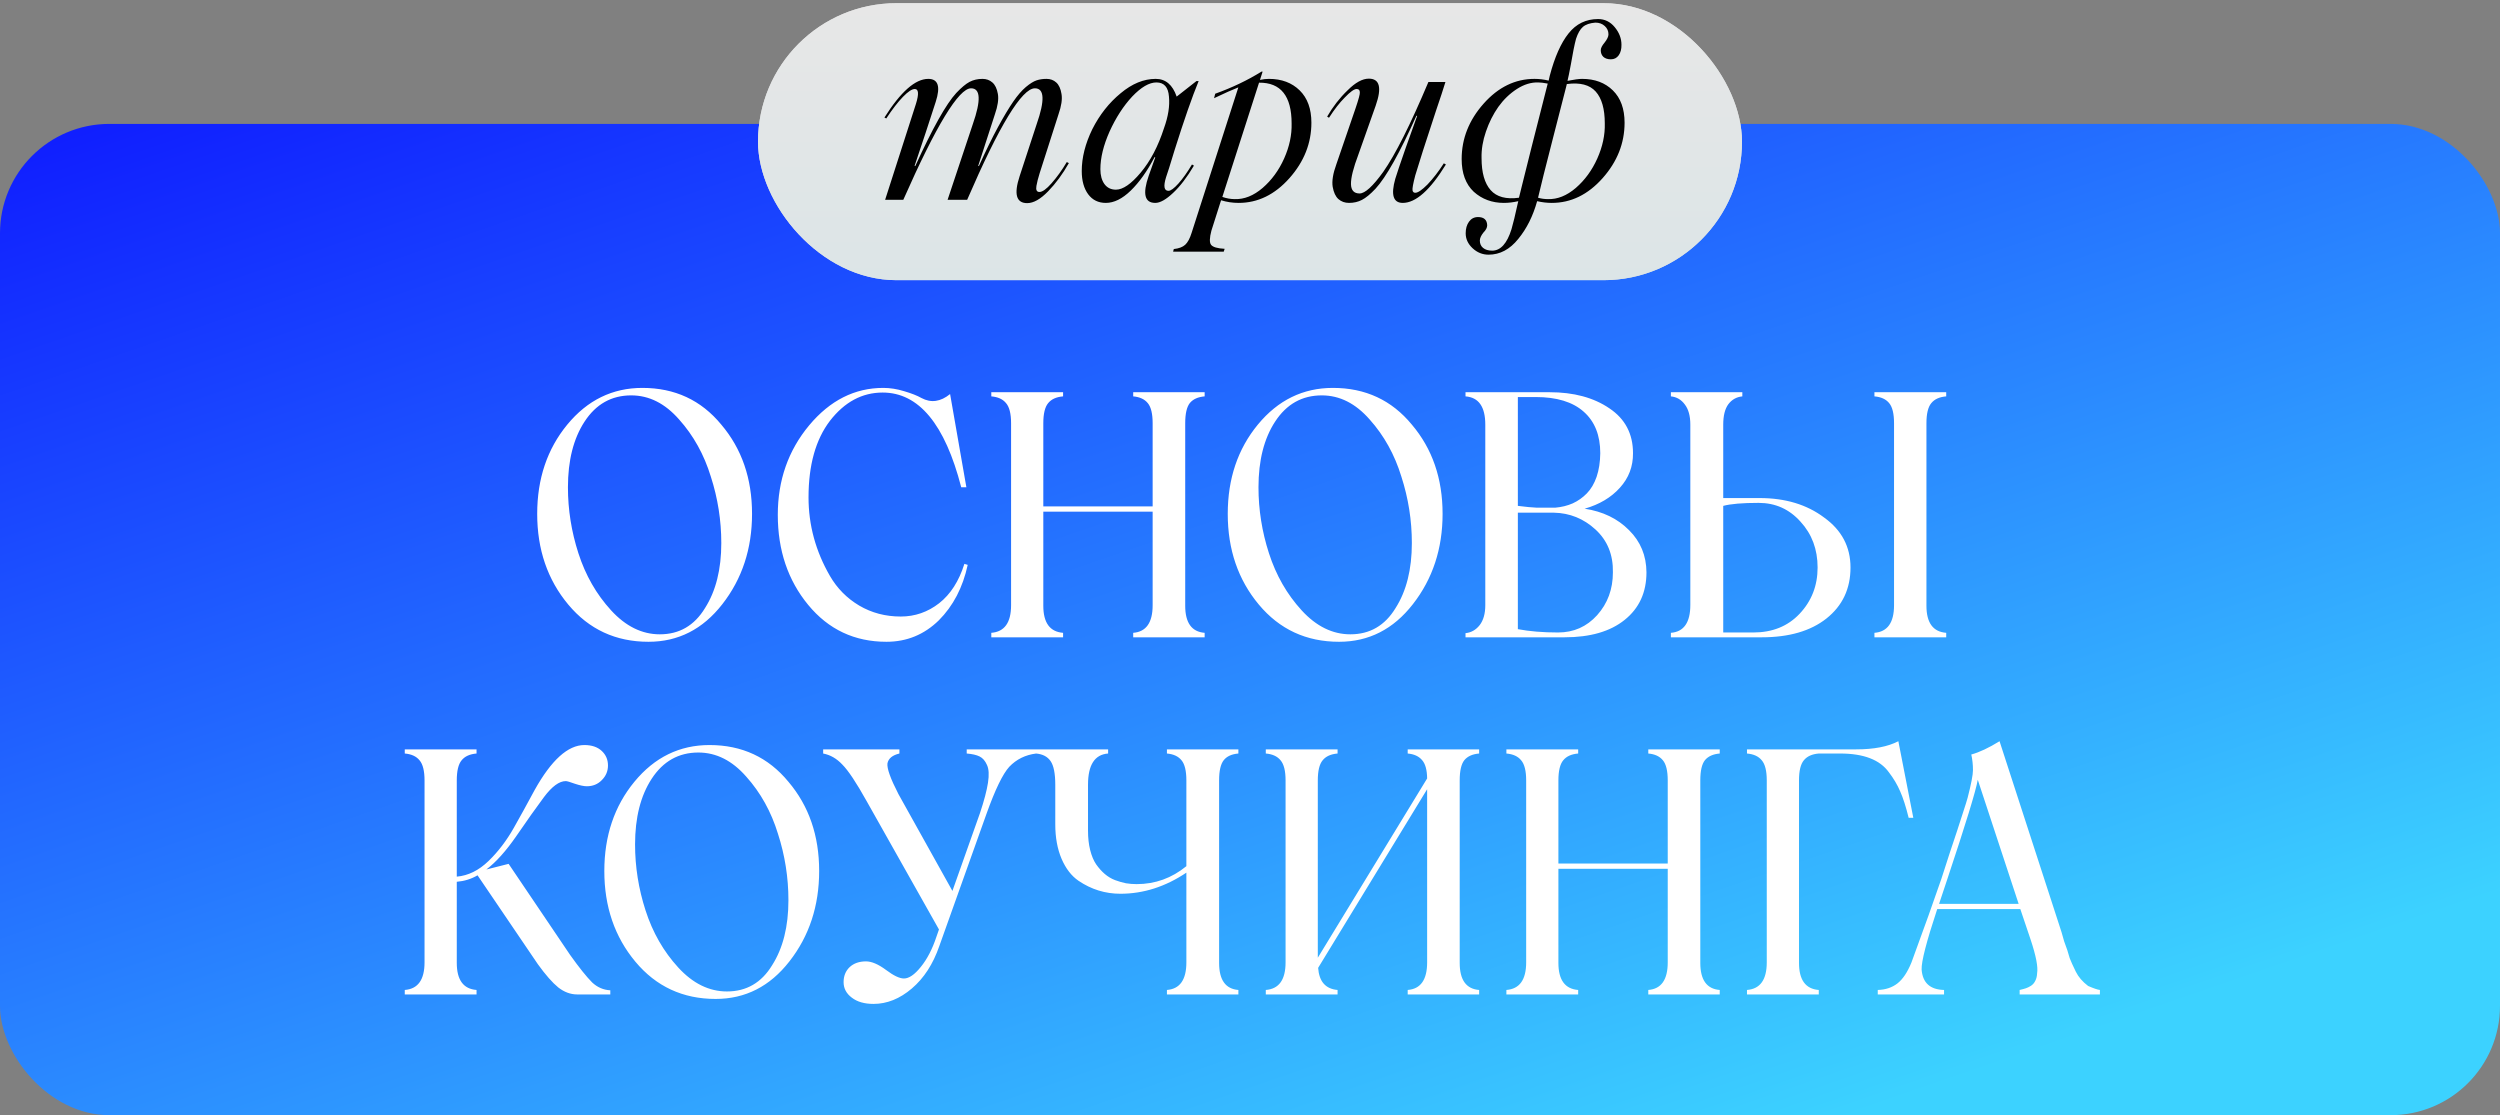
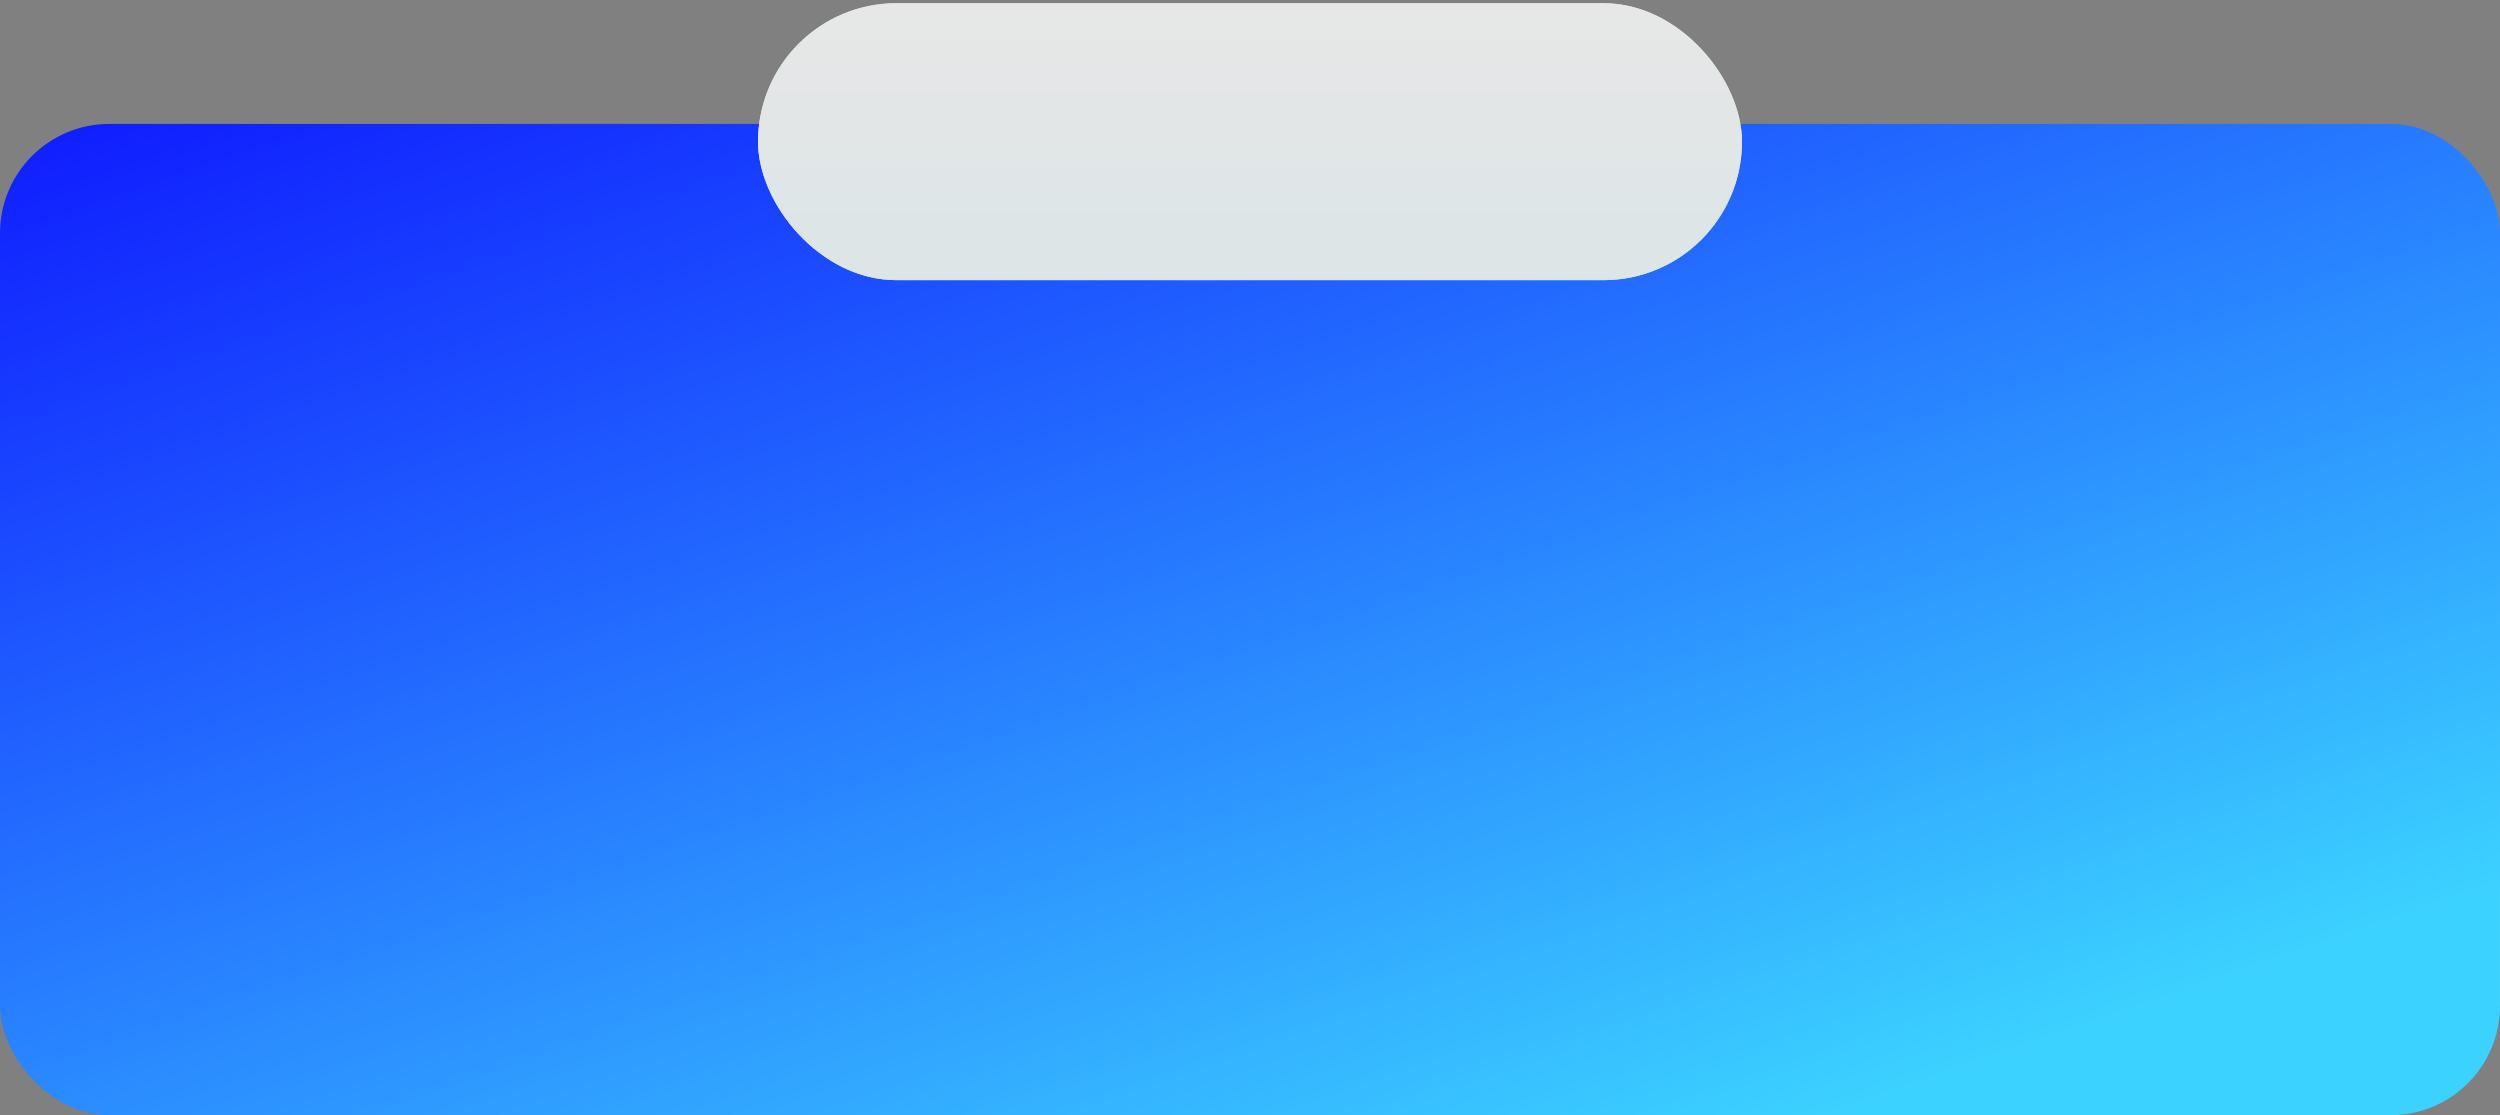
<svg xmlns="http://www.w3.org/2000/svg" width="343" height="153" viewBox="0 0 343 153" fill="none">
  <rect x="0" y="0" width="343" height="153" fill="#808080" stroke="none" />
  <rect y="17" width="343" height="136" rx="15" fill="url(#paint0_linear_321_72)" />
-   <path d="M88.977 88.053C84.479 88.053 80.808 86.351 77.966 82.947C75.124 79.543 73.703 75.394 73.703 70.5C73.703 65.682 75.079 61.602 77.829 58.258C80.596 54.899 84.03 53.22 88.134 53.22C92.587 53.22 96.196 54.899 98.962 58.258C101.774 61.571 103.18 65.652 103.18 70.5C103.18 75.287 101.819 79.421 99.099 82.901C96.424 86.336 93.05 88.053 88.977 88.053ZM98.962 74.512C98.962 71.397 98.483 68.357 97.526 65.394C96.599 62.369 95.147 59.755 93.172 57.551C91.242 55.348 89.053 54.246 86.606 54.246C83.901 54.246 81.766 55.447 80.2 57.848C78.681 60.173 77.921 63.175 77.921 66.853C77.921 69.922 78.399 72.939 79.357 75.903C80.33 78.927 81.827 81.541 83.848 83.745C85.854 85.933 88.081 87.028 90.527 87.028C93.202 87.028 95.269 85.827 96.728 83.426C98.217 81.085 98.962 78.114 98.962 74.512ZM121.622 88.053C117.245 88.053 113.666 86.367 110.885 82.993C108.104 79.619 106.713 75.5 106.713 70.637C106.713 65.895 108.149 61.799 111.022 58.349C113.879 54.93 117.268 53.22 121.189 53.22C122.116 53.22 123.074 53.372 124.061 53.676C125.049 53.965 125.84 54.276 126.432 54.611C127.739 55.31 129.046 55.127 130.353 54.063L132.587 66.853H131.881C129.647 58.19 126.052 53.858 121.098 53.858C118.286 53.858 115.877 55.15 113.871 57.734C111.911 60.302 110.93 63.805 110.93 68.243C110.93 72.043 111.911 75.637 113.871 79.026C114.859 80.728 116.197 82.081 117.883 83.084C119.586 84.087 121.485 84.588 123.583 84.588C125.528 84.588 127.283 83.981 128.849 82.765C130.414 81.534 131.569 79.733 132.314 77.362L132.77 77.499C132.101 80.599 130.779 83.137 128.803 85.113C126.797 87.073 124.403 88.053 121.622 88.053ZM165.278 54.383C164.366 54.459 163.69 54.763 163.249 55.294C162.824 55.826 162.611 56.754 162.611 58.076V83.107C162.611 85.447 163.5 86.686 165.278 86.823V87.438H155.475V86.823C157.254 86.686 158.143 85.424 158.143 83.038V70.204H143.142V83.107C143.142 85.447 144.047 86.686 145.855 86.823V87.438H136.007V86.823C137.815 86.686 138.72 85.424 138.72 83.038V58.076C138.72 56.769 138.492 55.849 138.036 55.317C137.595 54.77 136.919 54.459 136.007 54.383V53.813H145.855V54.383C144.928 54.459 144.244 54.77 143.803 55.317C143.363 55.849 143.142 56.769 143.142 58.076V69.474H158.143V58.076C158.143 56.769 157.922 55.849 157.482 55.317C157.041 54.77 156.372 54.459 155.475 54.383V53.813H165.278V54.383ZM183.721 88.053C179.222 88.053 175.552 86.351 172.71 82.947C169.868 79.543 168.447 75.394 168.447 70.5C168.447 65.682 169.822 61.602 172.573 58.258C175.339 54.899 178.774 53.22 182.877 53.22C187.33 53.22 190.94 54.899 193.706 58.258C196.517 61.571 197.923 65.652 197.923 70.5C197.923 75.287 196.563 79.421 193.842 82.901C191.168 86.336 187.794 88.053 183.721 88.053ZM193.706 74.512C193.706 71.397 193.227 68.357 192.269 65.394C191.342 62.369 189.891 59.755 187.915 57.551C185.985 55.348 183.797 54.246 181.35 54.246C178.645 54.246 176.509 55.447 174.944 57.848C173.424 60.173 172.664 63.175 172.664 66.853C172.664 69.922 173.143 72.939 174.1 75.903C175.073 78.927 176.57 81.541 178.591 83.745C180.597 85.933 182.824 87.028 185.271 87.028C187.946 87.028 190.013 85.827 191.472 83.426C192.961 81.085 193.706 78.114 193.706 74.512ZM217.414 69.793C219.907 70.173 221.936 71.153 223.501 72.734C225.082 74.299 225.879 76.23 225.895 78.524C225.895 81.275 224.899 83.449 222.908 85.044C220.933 86.64 218.182 87.438 214.656 87.438H201.069V86.868C201.844 86.792 202.49 86.427 203.007 85.774C203.523 85.105 203.782 84.193 203.782 83.038V58.258C203.782 55.811 202.877 54.519 201.069 54.383V53.813H212.604C215.917 53.813 218.653 54.55 220.811 56.024C222.969 57.468 224.048 59.52 224.048 62.179C224.063 64.003 223.463 65.584 222.247 66.921C221.047 68.258 219.436 69.216 217.414 69.793ZM210.689 54.474H208.25V69.406C209.314 69.543 210.188 69.626 210.872 69.656H213.356C214.238 69.581 215.043 69.383 215.773 69.064C216.502 68.729 217.148 68.273 217.711 67.696C218.288 67.103 218.736 66.343 219.056 65.416C219.375 64.474 219.542 63.395 219.557 62.179C219.557 59.717 218.797 57.817 217.277 56.48C215.773 55.142 213.577 54.474 210.689 54.474ZM221.29 78.524C221.335 76.108 220.537 74.147 218.896 72.643C217.27 71.153 215.37 70.386 213.197 70.34H208.25V86.321C209.861 86.625 211.7 86.777 213.767 86.777C215.91 86.777 217.695 85.987 219.124 84.406C220.568 82.795 221.29 80.835 221.29 78.524ZM241.419 68.334C244.945 68.334 247.894 69.223 250.264 71.001C252.681 72.734 253.889 75.021 253.889 77.863C253.889 80.781 252.787 83.114 250.584 84.862C248.41 86.579 245.454 87.438 241.716 87.438H229.246V86.823C231.024 86.686 231.913 85.409 231.913 82.993V58.258C231.913 57.073 231.662 56.153 231.161 55.5C230.674 54.831 230.036 54.459 229.246 54.383V53.813H239.048V54.383C238.258 54.459 237.62 54.816 237.133 55.454C236.662 56.092 236.427 57.027 236.427 58.258V68.334H241.419ZM267.02 54.383C266.093 54.459 265.409 54.77 264.968 55.317C264.528 55.849 264.307 56.769 264.307 58.076V83.107C264.307 85.447 265.212 86.686 267.02 86.823V87.438H257.172V86.823C258.965 86.686 259.862 85.424 259.862 83.038V58.076C259.862 56.769 259.642 55.849 259.201 55.317C258.76 54.77 258.084 54.459 257.172 54.383V53.813H267.02V54.383ZM240.553 86.777C243.167 86.777 245.28 85.926 246.891 84.224C248.547 82.476 249.375 80.356 249.375 77.863C249.375 75.371 248.593 73.274 247.027 71.571C245.492 69.854 243.577 68.995 241.282 68.995C239.064 68.995 237.445 69.132 236.427 69.406V86.777H240.553ZM78.217 131.012C79.463 132.76 80.474 134.022 81.249 134.797C81.963 135.465 82.792 135.822 83.734 135.868V136.438H79.197C78.285 136.438 77.419 136.119 76.599 135.481C75.793 134.827 74.858 133.763 73.794 132.289L65.519 120.093C64.668 120.594 63.718 120.891 62.67 120.982V132.107C62.67 134.447 63.574 135.686 65.382 135.822V136.438H55.534V135.822C57.343 135.686 58.247 134.424 58.247 132.038V107.076C58.247 105.769 58.019 104.849 57.563 104.317C57.122 103.77 56.446 103.459 55.534 103.383V102.813H65.382V103.383C64.455 103.459 63.772 103.77 63.331 104.317C62.89 104.849 62.67 105.769 62.67 107.076V120.275C64.235 120.138 65.686 119.424 67.024 118.132C68.346 116.856 69.509 115.328 70.512 113.55C71.348 112.076 72.297 110.351 73.361 108.375C75.656 104.272 77.928 102.22 80.178 102.22C81.181 102.22 81.971 102.486 82.549 103.018C83.126 103.55 83.415 104.219 83.415 105.024C83.415 105.799 83.134 106.468 82.571 107.03C82.024 107.592 81.34 107.874 80.519 107.874C80.109 107.874 79.562 107.76 78.878 107.532C78.21 107.288 77.791 107.167 77.624 107.167C76.728 107.167 75.732 107.896 74.638 109.355C73.574 110.784 72.313 112.562 70.854 114.69C69.44 116.742 68.065 118.277 66.728 119.295L69.782 118.52L78.217 131.012ZM98.187 137.054C93.689 137.054 90.018 135.351 87.176 131.947C84.334 128.543 82.913 124.394 82.913 119.5C82.913 114.682 84.289 110.602 87.039 107.258C89.805 103.899 93.24 102.22 97.344 102.22C101.797 102.22 105.406 103.899 108.172 107.258C110.984 110.571 112.389 114.652 112.389 119.5C112.389 124.287 111.029 128.421 108.309 131.901C105.634 135.336 102.26 137.054 98.187 137.054ZM108.172 123.512C108.172 120.397 107.693 117.357 106.736 114.393C105.809 111.369 104.357 108.755 102.382 106.551C100.452 104.348 98.263 103.246 95.816 103.246C93.111 103.246 90.976 104.446 89.41 106.848C87.891 109.173 87.131 112.175 87.131 115.852C87.131 118.922 87.609 121.939 88.567 124.903C89.54 127.927 91.037 130.541 93.058 132.745C95.064 134.933 97.29 136.028 99.737 136.028C102.412 136.028 104.479 134.827 105.938 132.426C107.427 130.085 108.172 127.114 108.172 123.512ZM132.633 102.813H142.162V103.383C140.688 103.565 139.457 104.173 138.469 105.206C137.572 106.194 136.531 108.345 135.346 111.658L128.872 129.804C128.02 132.266 126.767 134.204 125.11 135.617C123.453 137.031 121.698 137.737 119.844 137.737C118.598 137.737 117.602 137.449 116.858 136.871C116.113 136.309 115.741 135.602 115.741 134.751C115.741 133.915 116.014 133.231 116.561 132.699C117.124 132.167 117.876 131.901 118.818 131.901C119.593 131.901 120.513 132.297 121.577 133.087C122.61 133.862 123.423 134.249 124.016 134.249C124.715 134.249 125.49 133.718 126.341 132.654C127.207 131.59 127.922 130.207 128.484 128.505L128.826 127.524L118.909 109.925C117.496 107.387 116.379 105.708 115.558 104.887C114.783 104.067 113.909 103.565 112.937 103.383V102.813H123.4V103.383C122.443 103.611 121.896 104.059 121.759 104.728C121.668 105.412 122.169 106.817 123.264 108.945L130.672 122.236L134.457 111.544C135.019 109.857 135.384 108.474 135.551 107.395C135.718 106.316 135.673 105.503 135.414 104.956C135.171 104.393 134.837 104.006 134.411 103.793C133.986 103.58 133.393 103.443 132.633 103.383V102.813ZM169.906 103.383C168.994 103.459 168.325 103.763 167.9 104.295C167.474 104.826 167.261 105.754 167.261 107.076V132.107C167.261 134.447 168.143 135.686 169.906 135.822V136.438H160.103V135.822C161.881 135.686 162.77 134.424 162.77 132.038V119.728C159.898 121.658 156.881 122.623 153.72 122.623C151.638 122.623 149.723 122.03 147.975 120.845C147.003 120.176 146.227 119.173 145.65 117.836C145.072 116.483 144.784 114.903 144.784 113.094V107.668C144.784 106.133 144.571 105.054 144.145 104.431C143.72 103.808 143.051 103.459 142.139 103.383V102.813H152.033V103.383C150.194 103.519 149.275 104.948 149.275 107.668V113.983C149.275 114.956 149.373 115.837 149.571 116.628C149.769 117.418 150.042 118.071 150.392 118.588C150.756 119.105 151.152 119.546 151.577 119.91C152.003 120.275 152.474 120.556 152.991 120.754C153.522 120.951 154.024 121.096 154.495 121.187C154.966 121.263 155.453 121.301 155.954 121.301C158.492 121.301 160.764 120.48 162.77 118.839V107.076C162.77 105.769 162.55 104.849 162.109 104.317C161.669 103.77 161 103.459 160.103 103.383V102.813H169.906V103.383ZM202.938 103.383C202.026 103.459 201.35 103.763 200.909 104.295C200.484 104.826 200.271 105.754 200.271 107.076V132.107C200.271 134.447 201.16 135.686 202.938 135.822V136.438H193.136V135.822C194.914 135.686 195.803 134.424 195.803 132.038V108.284L180.848 132.791C180.985 134.675 181.874 135.686 183.515 135.822V136.438H173.667V135.822C175.476 135.686 176.38 134.424 176.38 132.038V107.076C176.38 105.769 176.152 104.849 175.696 104.317C175.255 103.77 174.579 103.459 173.667 103.383V102.813H183.515V103.383C182.588 103.459 181.904 103.77 181.464 104.317C181.023 104.849 180.803 105.769 180.803 107.076V131.4L195.803 106.802C195.788 105.617 195.552 104.773 195.096 104.272C194.655 103.755 194.002 103.459 193.136 103.383V102.813H202.938V103.383ZM235.948 103.383C235.036 103.459 234.36 103.763 233.919 104.295C233.494 104.826 233.281 105.754 233.281 107.076V132.107C233.281 134.447 234.17 135.686 235.948 135.822V136.438H226.145V135.822C227.924 135.686 228.813 134.424 228.813 132.038V119.204H213.812V132.107C213.812 134.447 214.717 135.686 216.525 135.822V136.438H206.677V135.822C208.486 135.686 209.39 134.424 209.39 132.038V107.076C209.39 105.769 209.162 104.849 208.706 104.317C208.265 103.77 207.589 103.459 206.677 103.383V102.813H216.525V103.383C215.598 103.459 214.914 103.77 214.473 104.317C214.033 104.849 213.812 105.769 213.812 107.076V118.474H228.813V107.076C228.813 105.769 228.592 104.849 228.152 104.317C227.711 103.77 227.042 103.459 226.145 103.383V102.813H235.948V103.383ZM260.455 101.696L262.506 112.205H261.868C261.488 110.67 261.101 109.462 260.705 108.58C260.325 107.684 259.809 106.81 259.155 105.959C257.924 104.241 255.698 103.383 252.476 103.383H249.535C248.608 103.459 247.924 103.77 247.483 104.317C247.042 104.849 246.822 105.769 246.822 107.076V132.107C246.822 134.447 247.726 135.686 249.535 135.822V136.438H239.687V135.822C241.495 135.686 242.4 134.424 242.4 132.038V107.076C242.4 105.769 242.172 104.849 241.716 104.317C241.275 103.77 240.599 103.459 239.687 103.383V102.813H254.664C257.096 102.813 259.026 102.44 260.455 101.696ZM282.841 127.889L283.206 129.166C283.479 129.911 283.624 130.313 283.639 130.374L283.958 131.445C284.125 131.886 284.406 132.509 284.802 133.315C285.151 134.029 285.713 134.683 286.489 135.275C287.264 135.61 287.803 135.792 288.107 135.822V136.438H277.096V135.822C277.431 135.746 277.712 135.67 277.94 135.595C278.168 135.519 278.403 135.405 278.646 135.253C278.905 135.085 279.102 134.857 279.239 134.569C279.391 134.28 279.475 133.938 279.49 133.543C279.642 132.692 279.346 131.149 278.601 128.915L277.187 124.72H265.789C264.315 129.173 263.601 131.939 263.646 133.018C263.783 134.842 264.809 135.777 266.724 135.822V136.438H257.628V135.822C258.692 135.792 259.588 135.496 260.318 134.933C261.063 134.356 261.708 133.391 262.256 132.038C263.988 127.327 265.356 123.505 266.359 120.571L267.522 116.97L268.547 113.892C268.639 113.588 268.874 112.859 269.254 111.703C269.634 110.548 269.87 109.796 269.961 109.447C270.447 107.562 270.69 106.301 270.69 105.662C270.69 104.918 270.614 104.203 270.462 103.519C271.572 103.215 272.864 102.608 274.338 101.696L282.841 127.889ZM266.04 124.014H276.959L271.351 106.985C271.093 108.489 269.695 113.048 267.157 120.663L266.04 124.014Z" fill="white" />
  <rect x="104" y="0.438" width="135" height="38" rx="19" fill="#D9D9D9" />
  <rect x="104" y="0.438" width="135" height="38" rx="19" fill="url(#paint1_linear_321_72)" />
-   <path d="M121.439 27.412L125.669 14.247C126.09 12.89 126.038 12.211 125.512 12.211C125.122 12.211 124.58 12.569 123.886 13.284C123.191 14 122.428 14.989 121.597 16.252L121.344 16.126C123.575 12.59 125.58 10.822 127.358 10.822C128.716 10.822 129.058 11.869 128.384 13.963L126.995 18.225L125.48 22.756L125.575 22.787C127.942 17.599 129.816 14.258 131.194 12.764C131.899 12.016 132.51 11.506 133.025 11.232C133.552 10.959 134.141 10.822 134.793 10.822C135.33 10.822 135.783 10.985 136.151 11.311C136.53 11.637 136.782 12.164 136.909 12.89C137.035 13.605 136.898 14.537 136.498 15.684L134.209 22.756L134.304 22.787C135.251 20.693 136.125 18.909 136.924 17.436C137.735 15.952 138.434 14.784 139.024 13.932C139.613 13.079 140.187 12.416 140.744 11.943C141.313 11.469 141.802 11.164 142.212 11.027C142.623 10.89 143.081 10.822 143.586 10.822C144.112 10.822 144.554 10.985 144.912 11.311C145.28 11.637 145.522 12.164 145.638 12.89C145.764 13.605 145.627 14.537 145.227 15.684L142.639 23.766C142.428 24.439 142.281 25.018 142.197 25.502C142.102 26.06 142.239 26.339 142.607 26.339C143.018 26.339 143.57 25.944 144.265 25.155C145.001 24.324 145.701 23.35 146.364 22.235L146.648 22.377C145.806 23.871 144.859 25.16 143.807 26.244C142.754 27.328 141.797 27.87 140.934 27.87C139.429 27.87 139.082 26.639 139.892 24.176L142.228 17.041C143.375 13.758 143.296 12.116 141.991 12.116C140.202 12.116 137.103 17.215 132.694 27.412H130.01L133.467 17.041C134.614 13.758 134.536 12.116 133.231 12.116C131.536 12.116 128.437 17.215 123.933 27.412H121.439ZM160.318 26.181C160.624 26.181 161.076 25.85 161.676 25.187C162.276 24.513 162.897 23.64 163.539 22.566L163.807 22.724C162.881 24.303 161.928 25.55 160.95 26.465C159.982 27.381 159.166 27.839 158.503 27.839C157.04 27.839 156.74 26.597 157.603 24.113L158.503 21.587L158.408 21.556C157.398 23.482 156.309 25.013 155.141 26.149C153.983 27.276 152.841 27.839 151.715 27.839C150.694 27.839 149.889 27.444 149.3 26.655C148.711 25.855 148.416 24.792 148.416 23.466C148.416 21.624 148.9 19.709 149.868 17.72C150.868 15.742 152.163 14.1 153.752 12.795C155.32 11.48 156.924 10.822 158.566 10.822C159.924 10.822 160.881 11.632 161.439 13.253L164.154 11.122H164.454C163.549 13.321 162.449 16.478 161.155 20.593C160.545 22.614 160.155 23.85 159.987 24.303C159.597 25.555 159.708 26.181 160.318 26.181ZM153.104 26.023C154.062 26.023 155.193 25.244 156.498 23.687C157.835 22.098 158.903 20.062 159.703 17.578C160.281 15.979 160.508 14.537 160.381 13.253C160.287 11.959 159.713 11.311 158.661 11.311C157.672 11.311 156.561 11.959 155.33 13.253C154.13 14.547 153.099 16.142 152.236 18.036C151.394 19.93 150.973 21.656 150.973 23.213C150.973 24.055 151.158 24.734 151.526 25.25C151.905 25.765 152.431 26.023 153.104 26.023ZM174.099 10.822C175.835 10.822 177.24 11.348 178.314 12.4C179.387 13.453 179.924 14.931 179.924 16.836C179.924 19.646 178.919 22.182 176.909 24.445C174.899 26.707 172.573 27.839 169.932 27.839C169.111 27.839 168.311 27.718 167.532 27.476L166.206 31.643C165.943 32.632 165.927 33.279 166.159 33.584C166.401 33.9 167.022 34.084 168.022 34.137L167.895 34.532H160.95L161.044 34.169C161.739 34.095 162.26 33.9 162.607 33.584C162.954 33.269 163.249 32.721 163.491 31.943L169.9 11.99C169.132 12.285 168.022 12.779 166.569 13.474L166.727 12.858C169.042 12.027 171.158 11.017 173.073 9.827H173.231L172.868 10.964C173.299 10.869 173.71 10.822 174.099 10.822ZM169.411 27.318C170.716 27.36 171.989 26.849 173.231 25.787C174.473 24.713 175.457 23.366 176.183 21.745C176.909 20.114 177.251 18.509 177.209 16.931C177.209 13.174 175.72 11.311 172.741 11.343L167.706 27.018C168.285 27.218 168.853 27.318 169.411 27.318ZM187.801 10.79C189.295 10.79 189.611 12.022 188.748 14.484L186.38 21.177C185.675 23.04 185.333 24.403 185.354 25.265C185.375 26.118 185.77 26.544 186.538 26.544C187.275 26.544 188.353 25.56 189.774 23.592C191.447 21.203 193.515 17.089 195.978 11.248H198.314C198.04 12.153 197.609 13.469 197.019 15.194L195.236 20.656L194.178 24.05C193.883 25.176 193.757 25.865 193.799 26.118C193.841 26.339 193.968 26.449 194.178 26.449C194.536 26.449 195.094 26.071 195.851 25.313C196.63 24.492 197.377 23.524 198.093 22.408L198.377 22.566C196.22 26.081 194.246 27.839 192.457 27.839C191.152 27.839 190.81 26.739 191.431 24.539C191.621 23.898 192.105 22.461 192.884 20.23L194.431 15.905L194.336 15.873C192.052 20.967 190.179 24.308 188.716 25.897C188.011 26.644 187.39 27.154 186.854 27.428C186.327 27.702 185.738 27.839 185.086 27.839C184.517 27.839 184.033 27.665 183.633 27.318C183.244 26.97 182.981 26.407 182.844 25.629C182.718 24.839 182.886 23.808 183.349 22.535L185.97 14.895C186.401 13.621 186.601 12.879 186.569 12.669C186.569 12.364 186.422 12.211 186.127 12.211C185.791 12.211 185.249 12.6 184.502 13.379C183.796 14.084 183.076 15.01 182.339 16.157L182.086 15.999C182.865 14.642 183.802 13.437 184.896 12.385C185.959 11.322 186.927 10.79 187.801 10.79ZM217.067 10.822C218.803 10.822 220.208 11.348 221.282 12.4C222.355 13.453 222.892 14.931 222.892 16.836C222.892 19.646 221.887 22.182 219.877 24.445C217.867 26.707 215.541 27.839 212.899 27.839C212.247 27.839 211.579 27.76 210.895 27.602C210.326 29.643 209.464 31.369 208.306 32.779C207.148 34.221 205.791 34.942 204.233 34.942C203.402 34.942 202.671 34.647 202.039 34.058C201.408 33.469 201.092 32.785 201.092 32.006C201.092 31.364 201.245 30.832 201.55 30.412C201.855 29.991 202.265 29.78 202.781 29.78C203.591 29.78 204.012 30.154 204.044 30.901C204.044 31.227 203.87 31.564 203.523 31.911C203.197 32.322 203.034 32.685 203.034 33C203.034 33.432 203.181 33.769 203.476 34.011C203.781 34.263 204.196 34.389 204.723 34.389C205.88 34.389 206.764 33.411 207.375 31.453C207.575 30.801 207.885 29.517 208.306 27.602C207.622 27.76 206.964 27.839 206.333 27.839C204.712 27.839 203.334 27.328 202.197 26.307C201.092 25.265 200.54 23.771 200.54 21.824C200.54 19.015 201.545 16.478 203.555 14.216C205.565 11.953 207.89 10.822 210.532 10.822C211.184 10.822 211.831 10.901 212.473 11.059L212.631 10.38C213.305 7.823 214.162 5.892 215.204 4.587C216.246 3.271 217.598 2.614 219.261 2.614C220.166 2.614 220.924 2.982 221.534 3.718C222.155 4.466 222.465 5.271 222.465 6.134C222.476 6.733 222.35 7.218 222.087 7.586C221.823 7.954 221.466 8.138 221.013 8.138C220.582 8.138 220.24 8.028 219.987 7.807C219.745 7.575 219.624 7.27 219.624 6.891C219.624 6.607 219.798 6.26 220.145 5.849C220.503 5.397 220.682 5.018 220.682 4.713C220.682 4.26 220.513 3.882 220.177 3.576C219.84 3.261 219.408 3.103 218.882 3.103C218.124 3.166 217.556 3.361 217.177 3.687C216.798 4.013 216.483 4.56 216.23 5.329C216.02 6.118 215.783 7.291 215.52 8.849C215.32 9.922 215.167 10.669 215.062 11.09C215.978 10.911 216.646 10.822 217.067 10.822ZM212.379 27.318C213.683 27.36 214.957 26.849 216.199 25.787C217.44 24.713 218.424 23.366 219.15 21.745C219.877 20.114 220.219 18.509 220.177 16.931C220.177 14.942 219.761 13.484 218.929 12.558C218.098 11.632 216.777 11.29 214.967 11.532L214.873 11.927L213.089 18.872C212.037 22.956 211.347 25.707 211.021 27.128C211.452 27.255 211.905 27.318 212.379 27.318ZM208.401 27.128C208.432 27.023 208.495 26.77 208.59 26.37C208.685 25.96 208.743 25.723 208.764 25.66C209.406 23.04 210.6 18.309 212.347 11.469C211.8 11.364 211.368 11.311 211.053 11.311C210.074 11.28 209.095 11.58 208.116 12.211C207.138 12.842 206.291 13.658 205.575 14.658C204.87 15.658 204.302 16.789 203.87 18.052C203.439 19.304 203.239 20.519 203.27 21.698C203.27 23.687 203.686 25.15 204.517 26.086C205.349 27.023 206.643 27.37 208.401 27.128Z" fill="black" />
  <defs>
    <linearGradient id="paint0_linear_321_72" x1="0" y1="17" x2="68.914" y2="216.921" gradientUnits="userSpaceOnUse">
      <stop stop-color="#0F1BFF" />
      <stop offset="1" stop-color="#3CD2FF" />
    </linearGradient>
    <linearGradient id="paint1_linear_321_72" x1="171.5" y1="0.438" x2="171.5" y2="38.438" gradientUnits="userSpaceOnUse">
      <stop stop-color="#E7E7E7" />
      <stop offset="1" stop-color="#DCE5E7" />
    </linearGradient>
  </defs>
</svg>